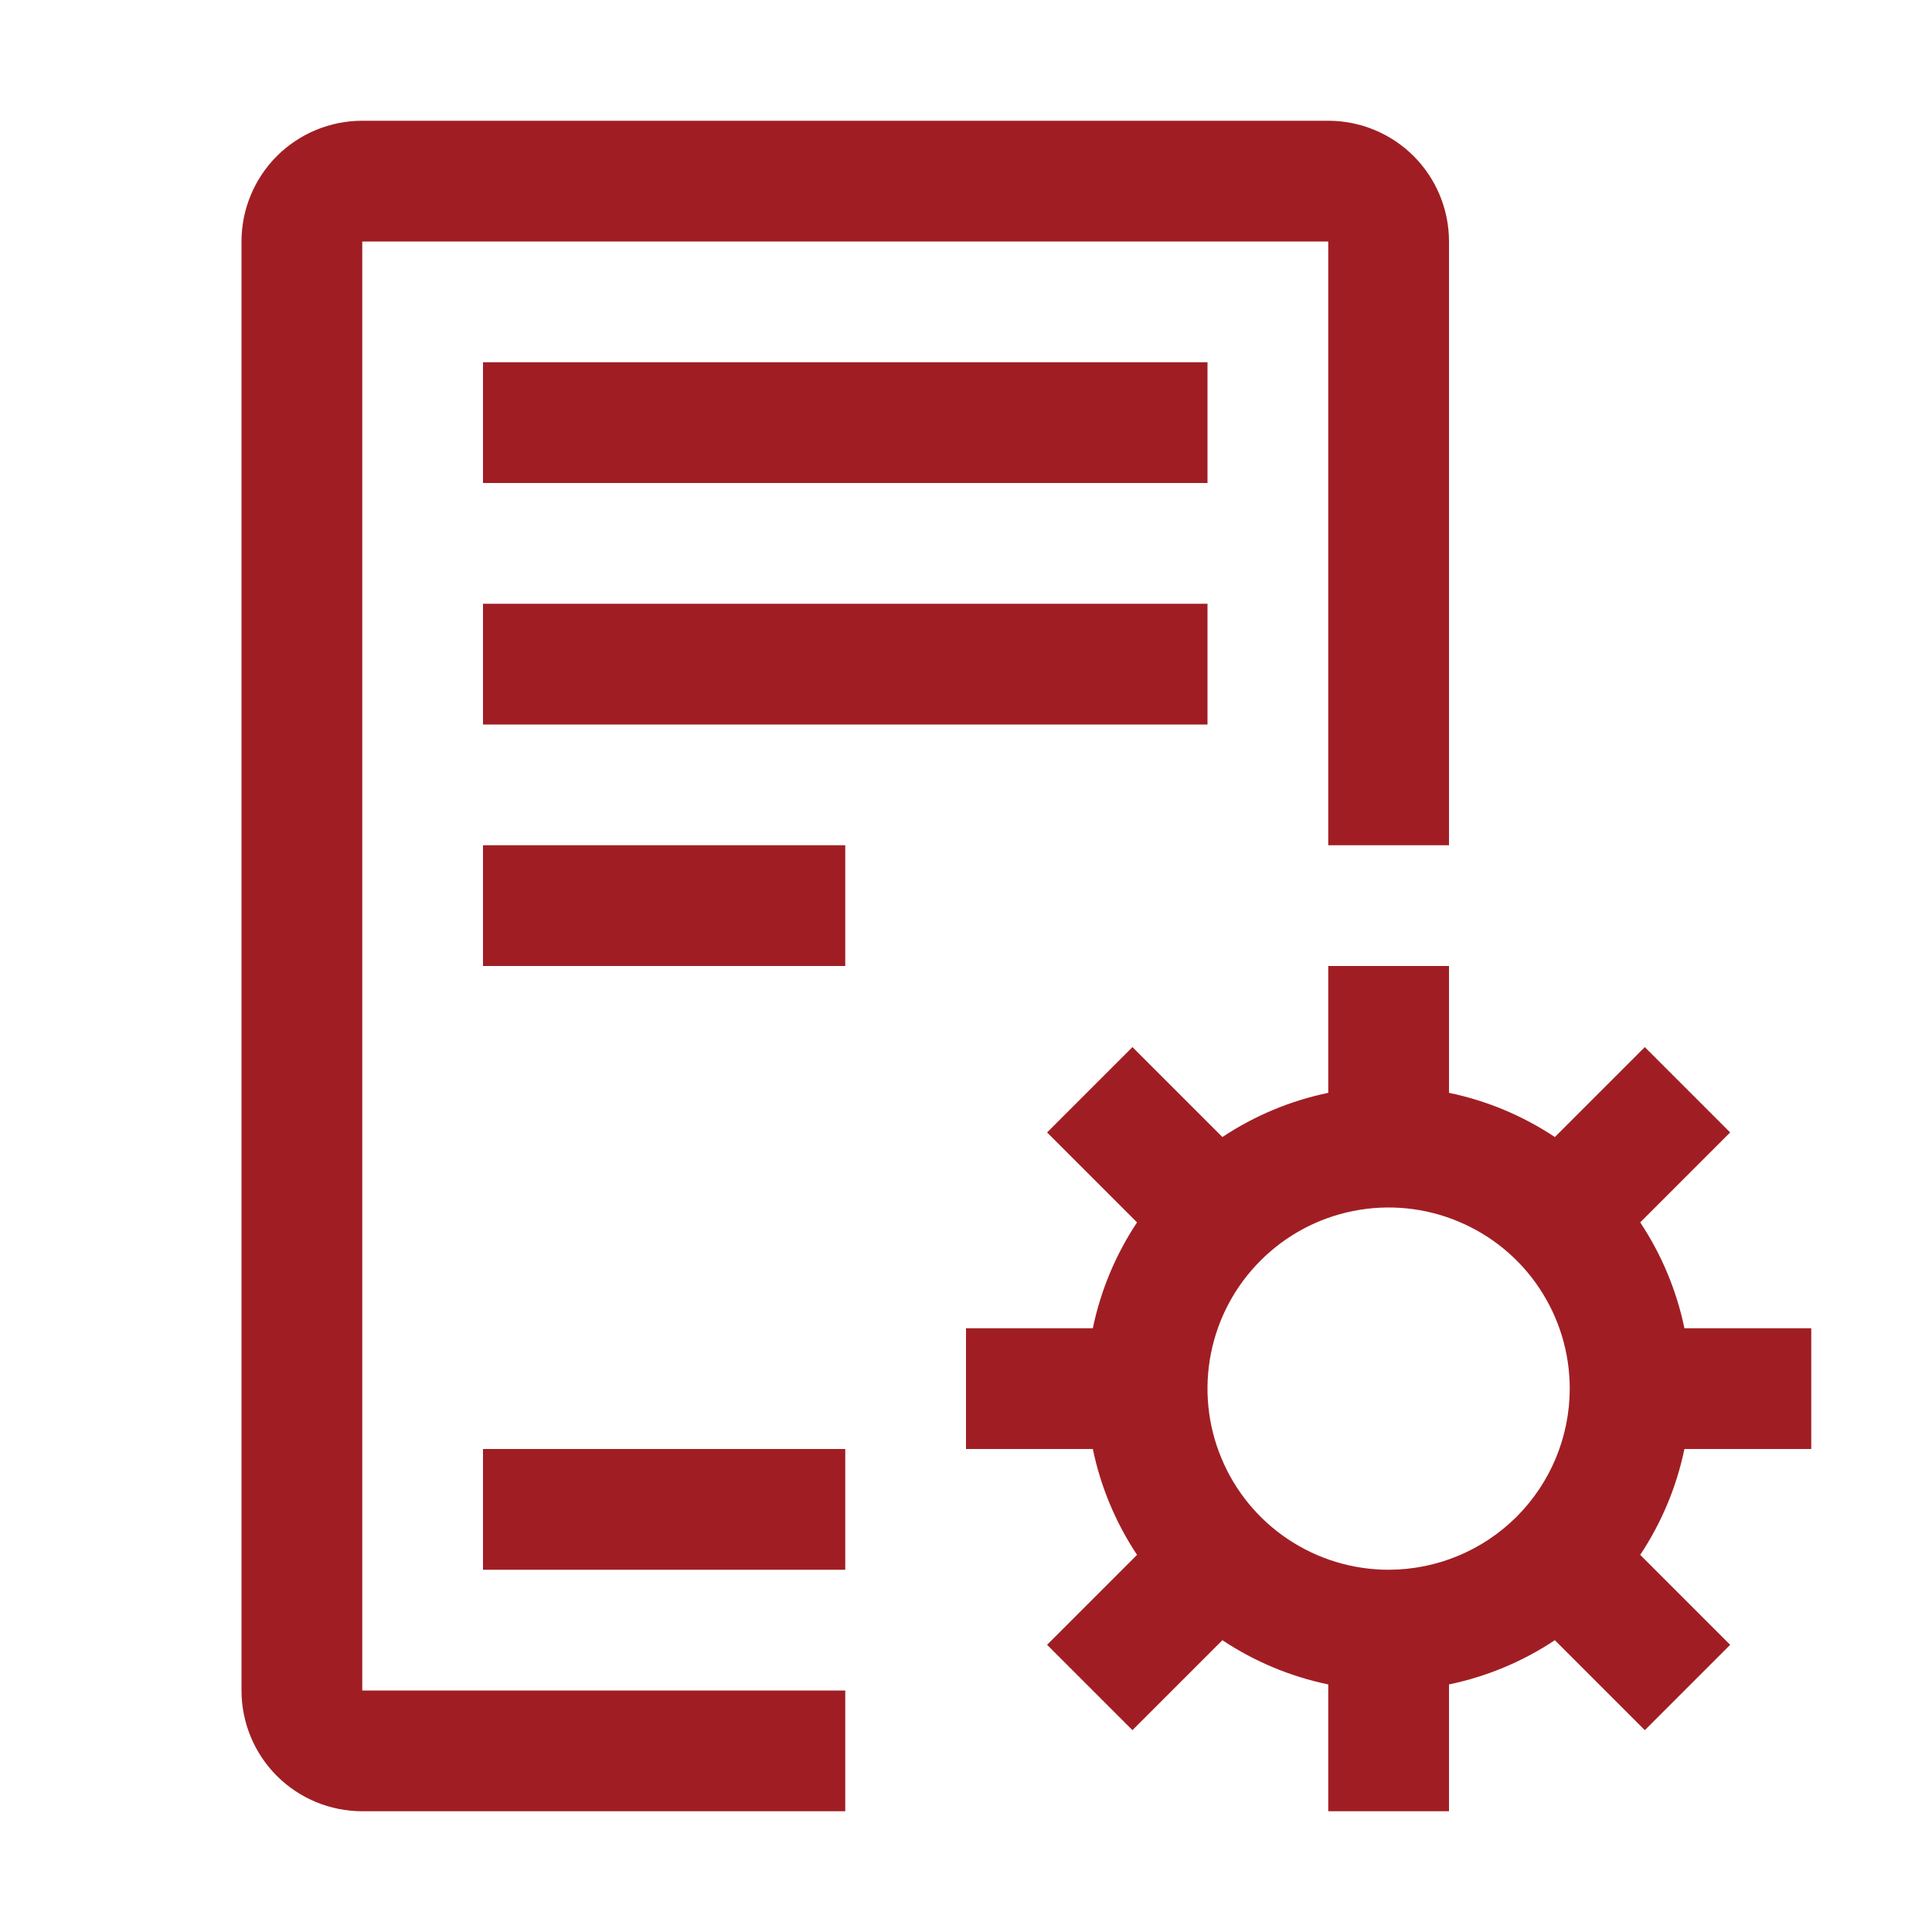
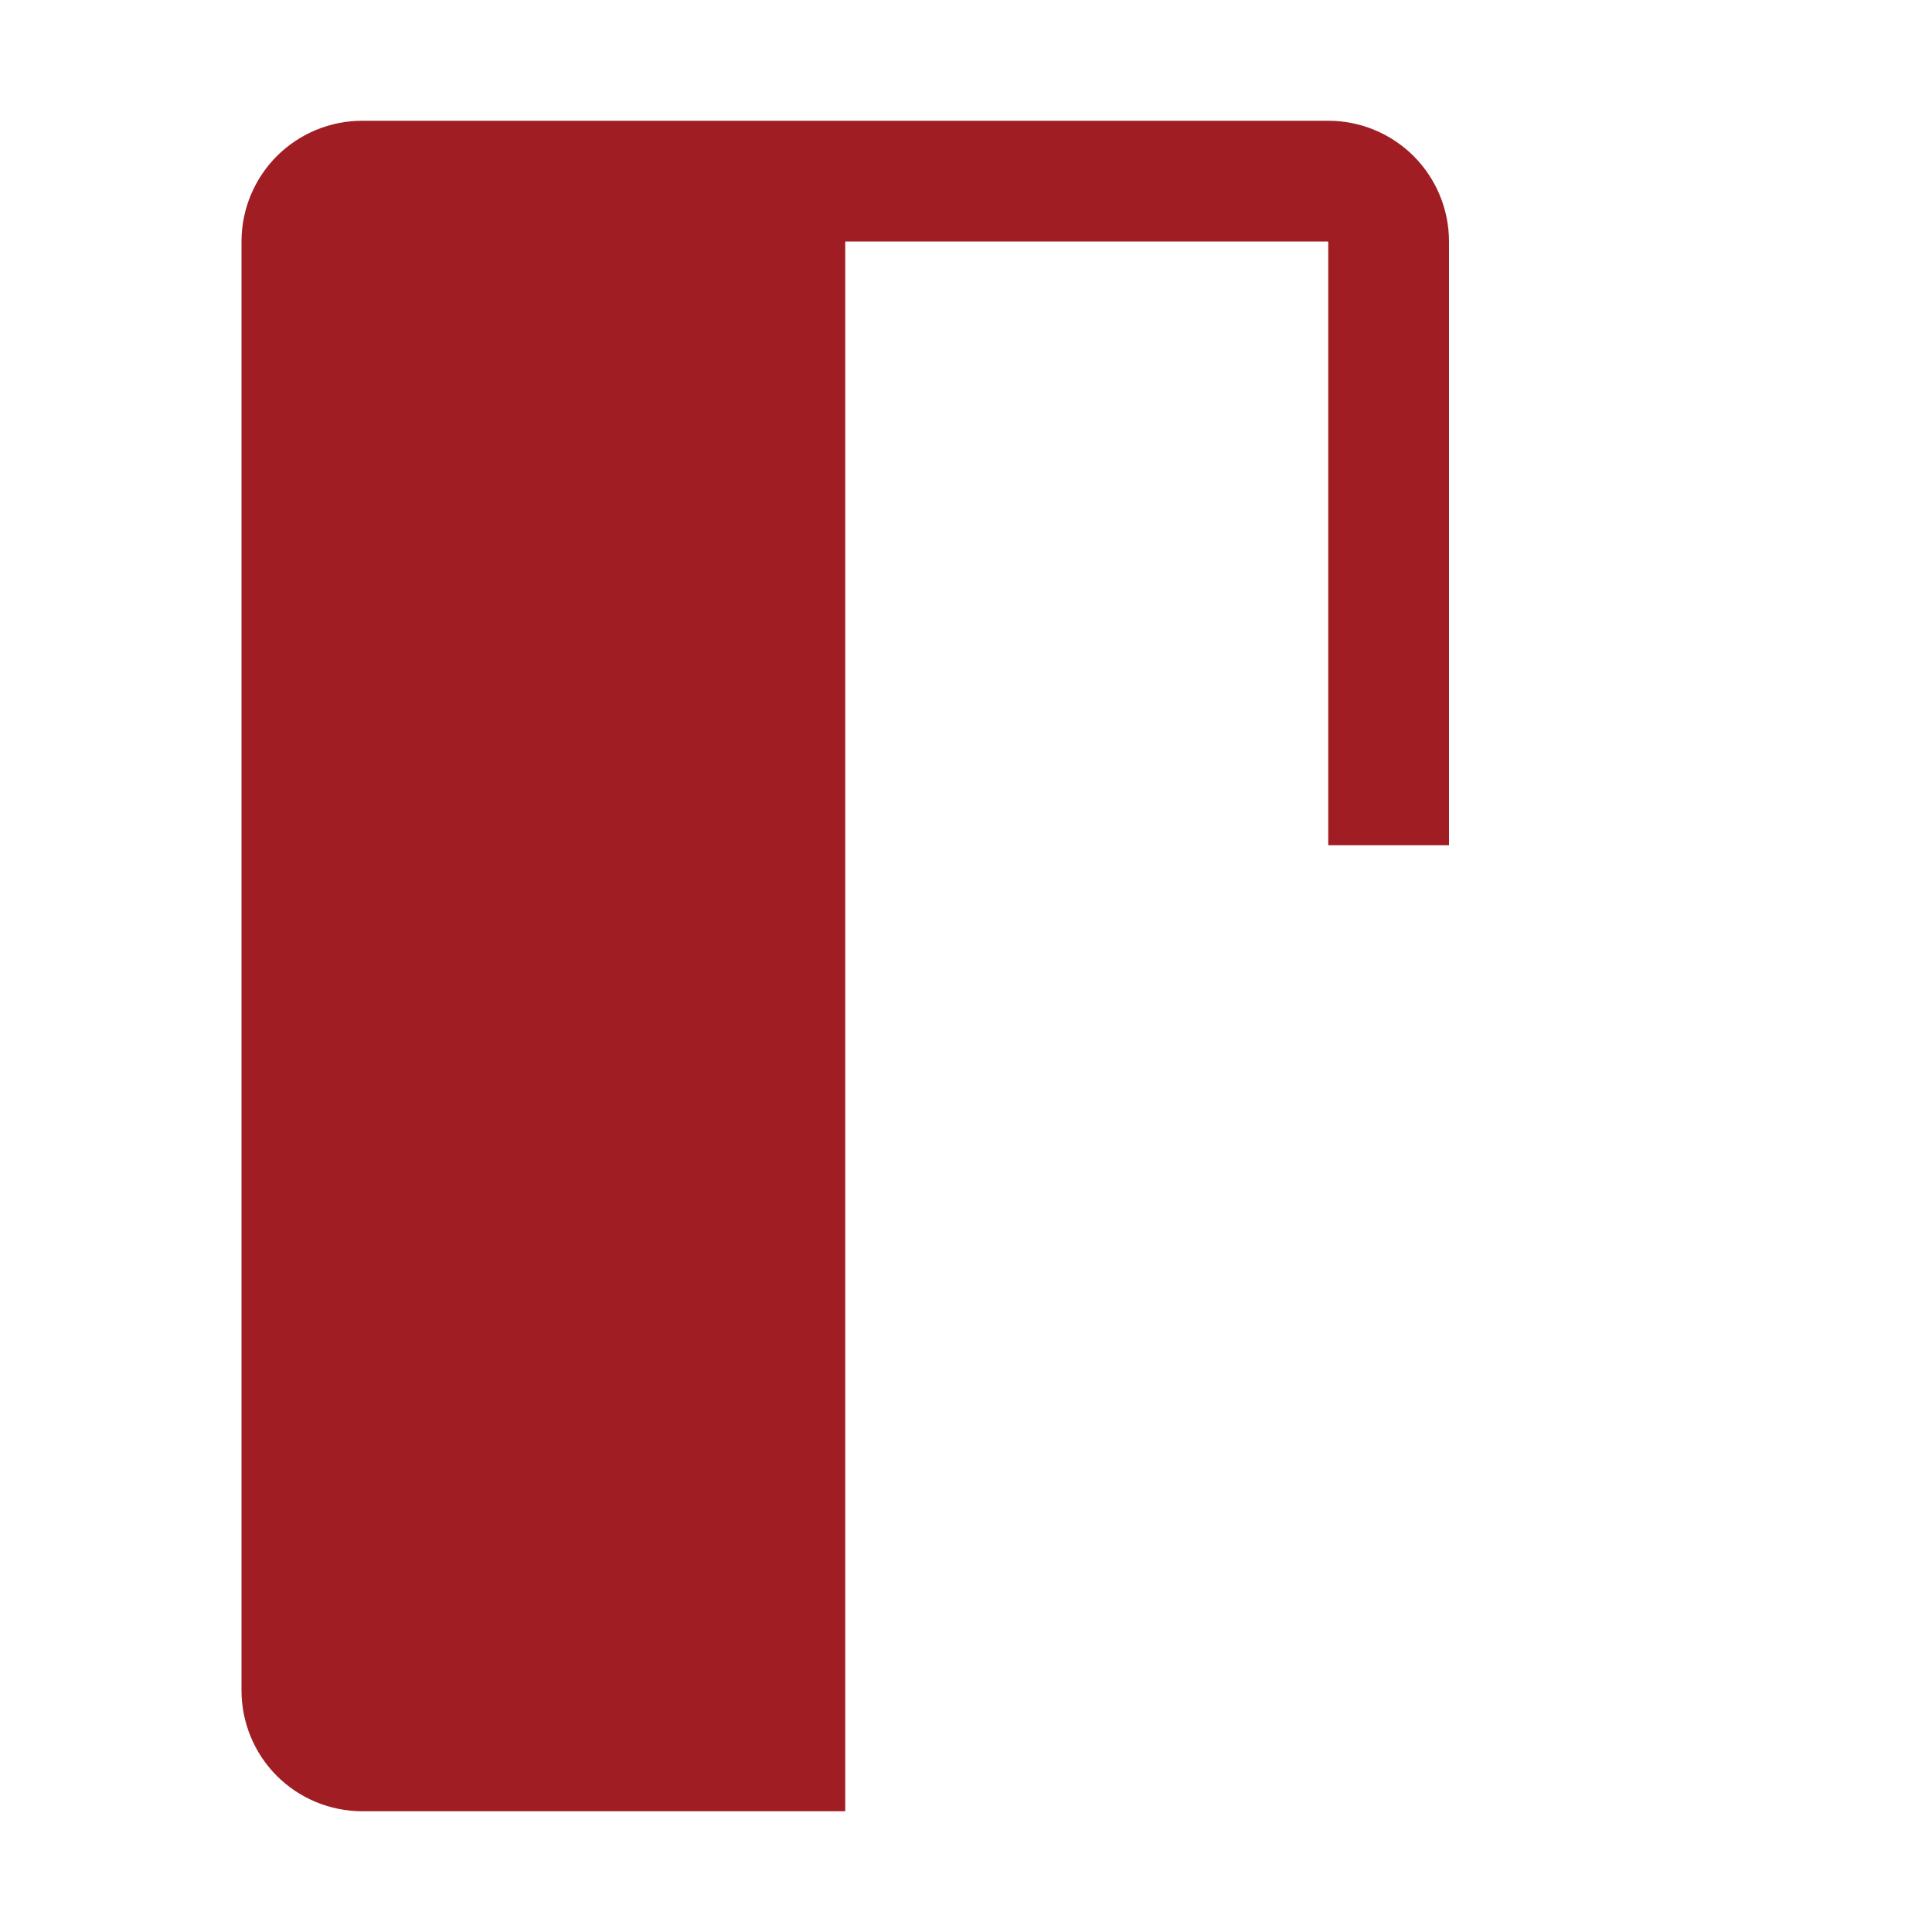
<svg xmlns="http://www.w3.org/2000/svg" width="34" height="34" viewBox="0 0 34 34" fill="none">
-   <path d="M8.5 14.875H14.875V17H8.5V14.875ZM8.5 6.375H21.25V8.5H8.5V6.375ZM8.5 10.625H21.25V12.75H8.5V10.625ZM8.5 25.5H14.875V27.625H8.5V25.5ZM31.875 25.5V23.375H29.643C29.505 22.71 29.241 22.078 28.865 21.512L30.448 19.929L28.946 18.427L27.363 20.01C26.797 19.634 26.165 19.37 25.5 19.232V17H23.375V19.232C22.71 19.37 22.078 19.634 21.512 20.01L19.929 18.427L18.427 19.929L20.01 21.512C19.634 22.078 19.37 22.71 19.232 23.375H17V25.5H19.232C19.37 26.165 19.634 26.797 20.01 27.363L18.427 28.946L19.929 30.448L21.512 28.865C22.078 29.241 22.71 29.505 23.375 29.643V31.875H25.5V29.643C26.165 29.505 26.797 29.241 27.363 28.865L28.946 30.448L30.448 28.946L28.865 27.363C29.241 26.797 29.505 26.165 29.643 25.5H31.875ZM24.438 27.625C23.807 27.625 23.191 27.438 22.667 27.088C22.142 26.738 21.734 26.24 21.493 25.657C21.251 25.075 21.188 24.434 21.311 23.816C21.434 23.197 21.738 22.629 22.184 22.184C22.629 21.738 23.197 21.434 23.816 21.311C24.434 21.188 25.075 21.251 25.657 21.493C26.24 21.734 26.738 22.142 27.088 22.667C27.438 23.191 27.625 23.807 27.625 24.438C27.624 25.283 27.288 26.093 26.691 26.691C26.093 27.288 25.283 27.624 24.438 27.625Z" fill="#A01E23" />
-   <path d="M14.875 31.875H6.375C5.811 31.875 5.271 31.651 4.872 31.253C4.474 30.854 4.25 30.314 4.25 29.75V4.25C4.25 3.686 4.474 3.146 4.872 2.747C5.271 2.349 5.811 2.125 6.375 2.125H23.375C23.939 2.125 24.479 2.349 24.878 2.747C25.276 3.146 25.5 3.686 25.5 4.25V14.875H23.375V4.25H6.375V29.75H14.875V31.875Z" fill="#A01E23" />
+   <path d="M14.875 31.875H6.375C5.811 31.875 5.271 31.651 4.872 31.253C4.474 30.854 4.25 30.314 4.25 29.75V4.25C4.25 3.686 4.474 3.146 4.872 2.747C5.271 2.349 5.811 2.125 6.375 2.125H23.375C23.939 2.125 24.479 2.349 24.878 2.747C25.276 3.146 25.5 3.686 25.5 4.25V14.875H23.375V4.25H6.375H14.875V31.875Z" fill="#A01E23" />
</svg>